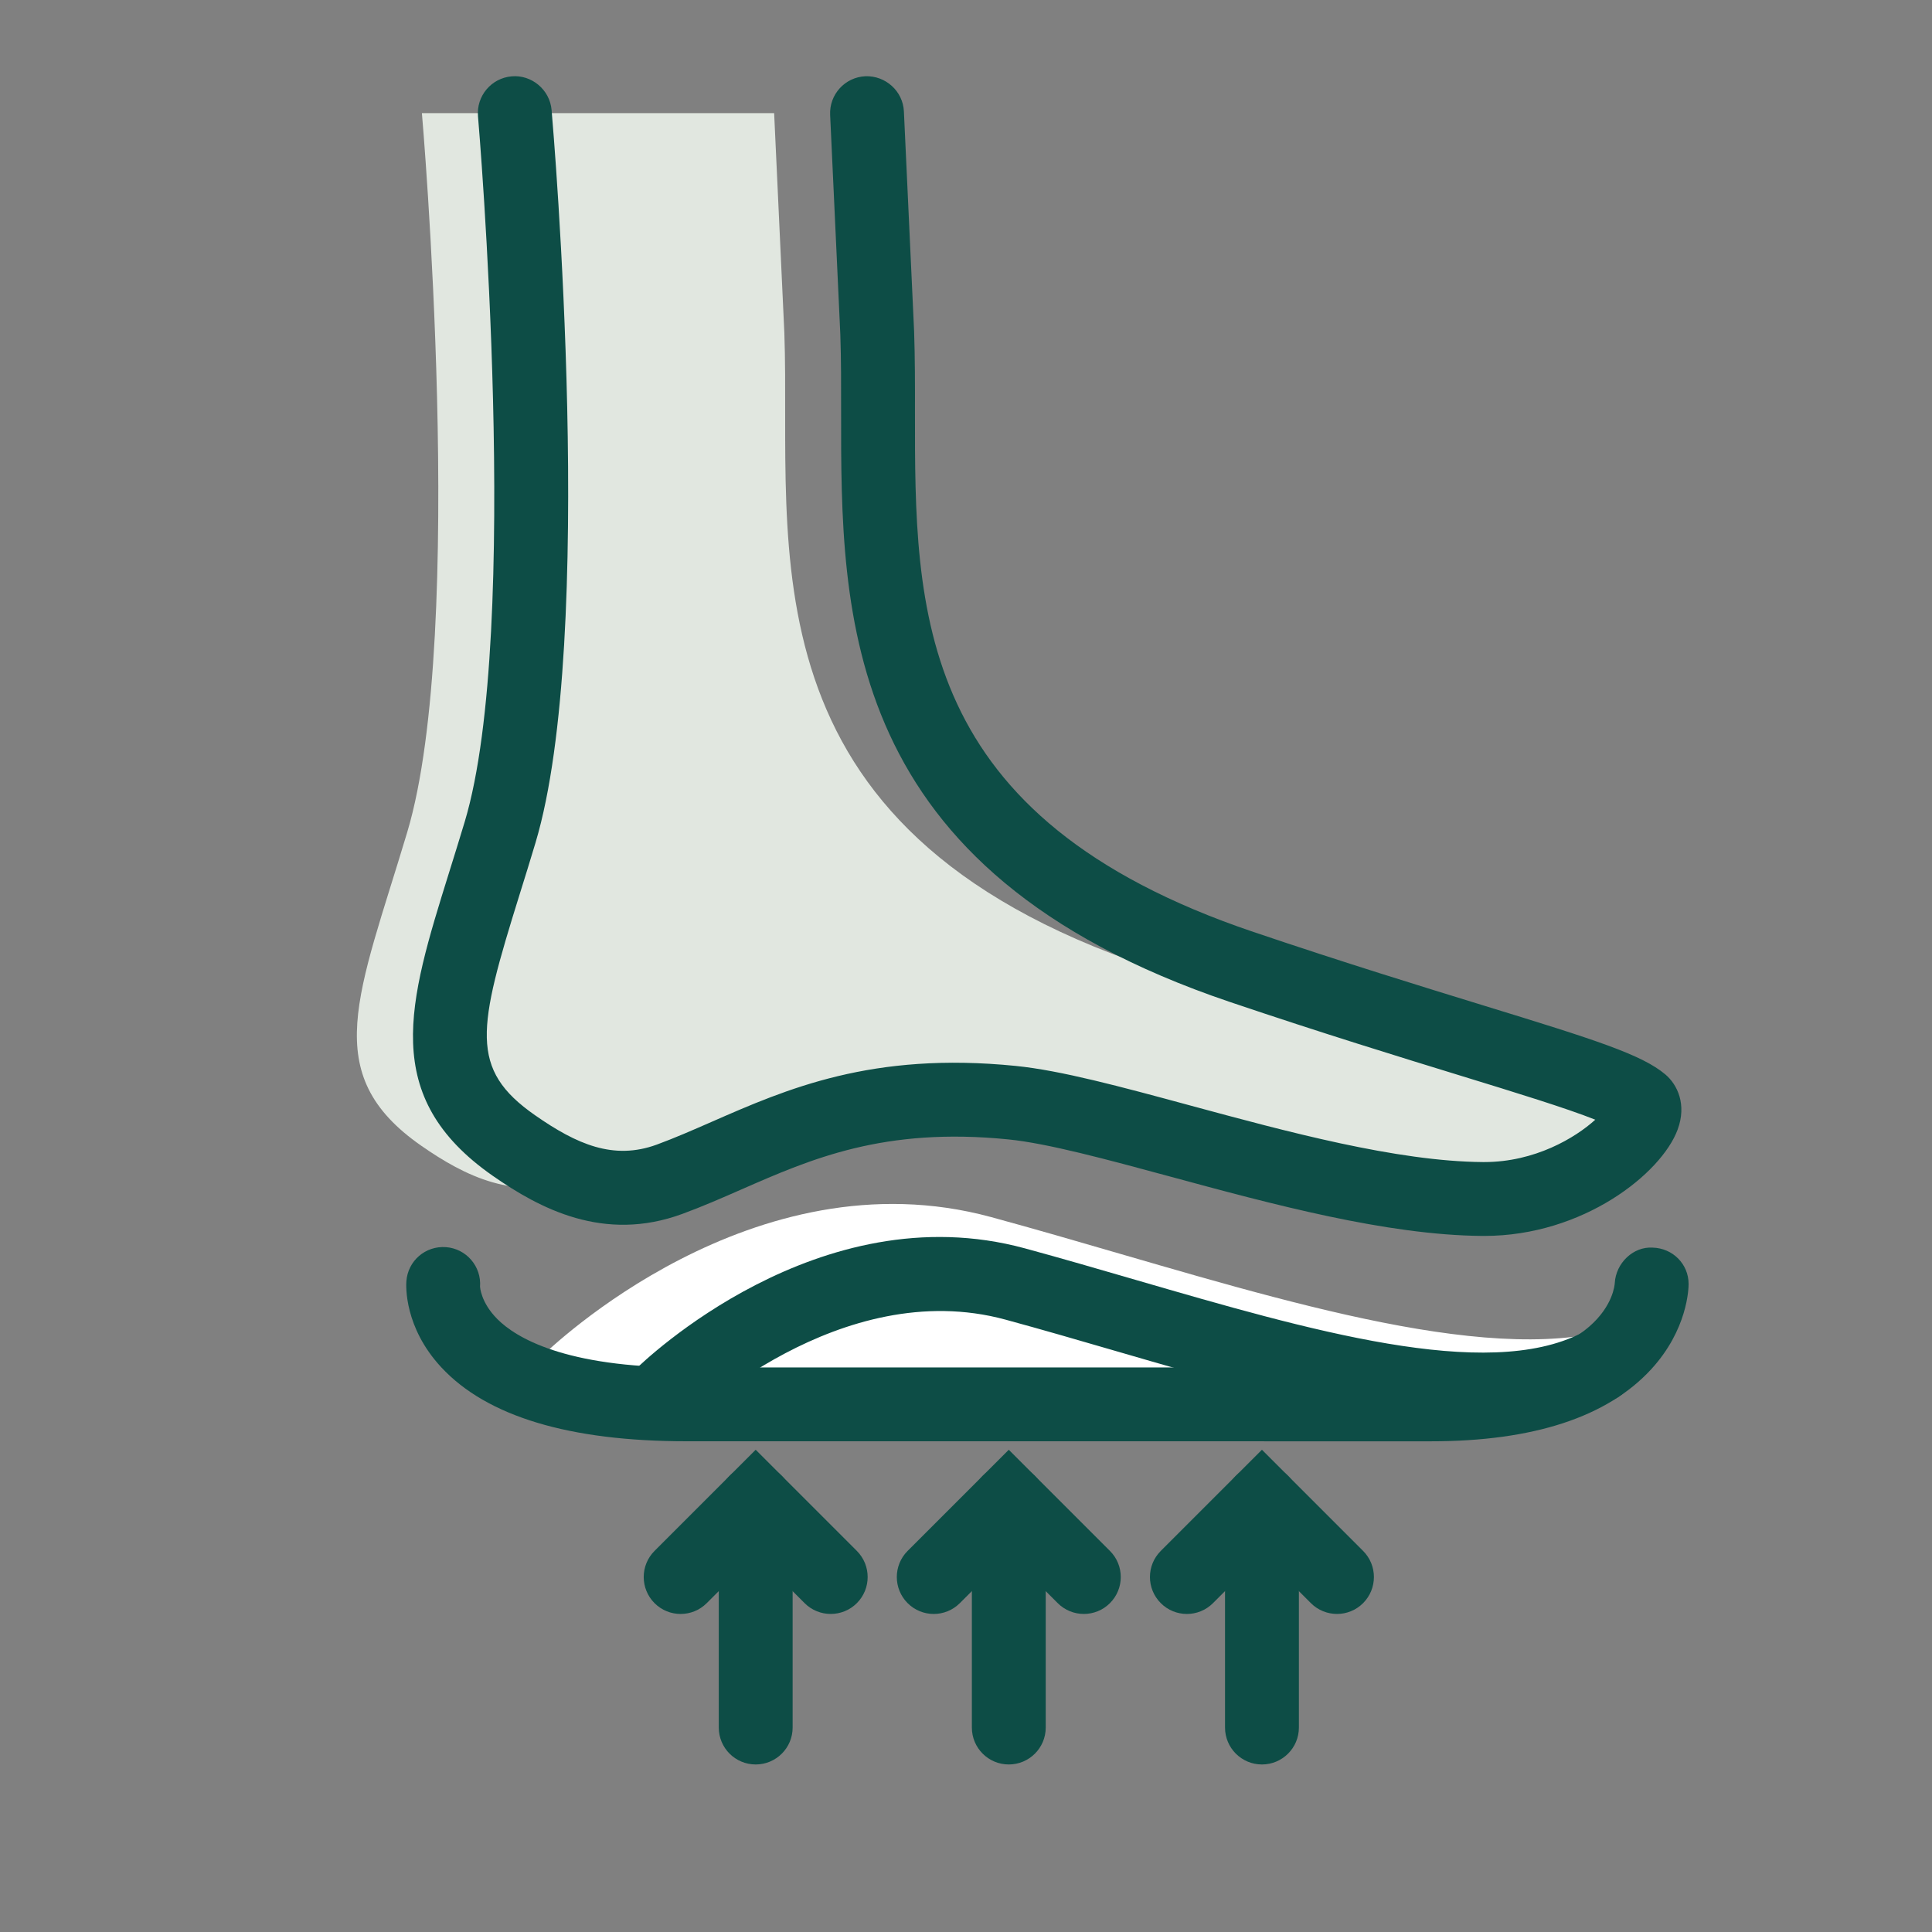
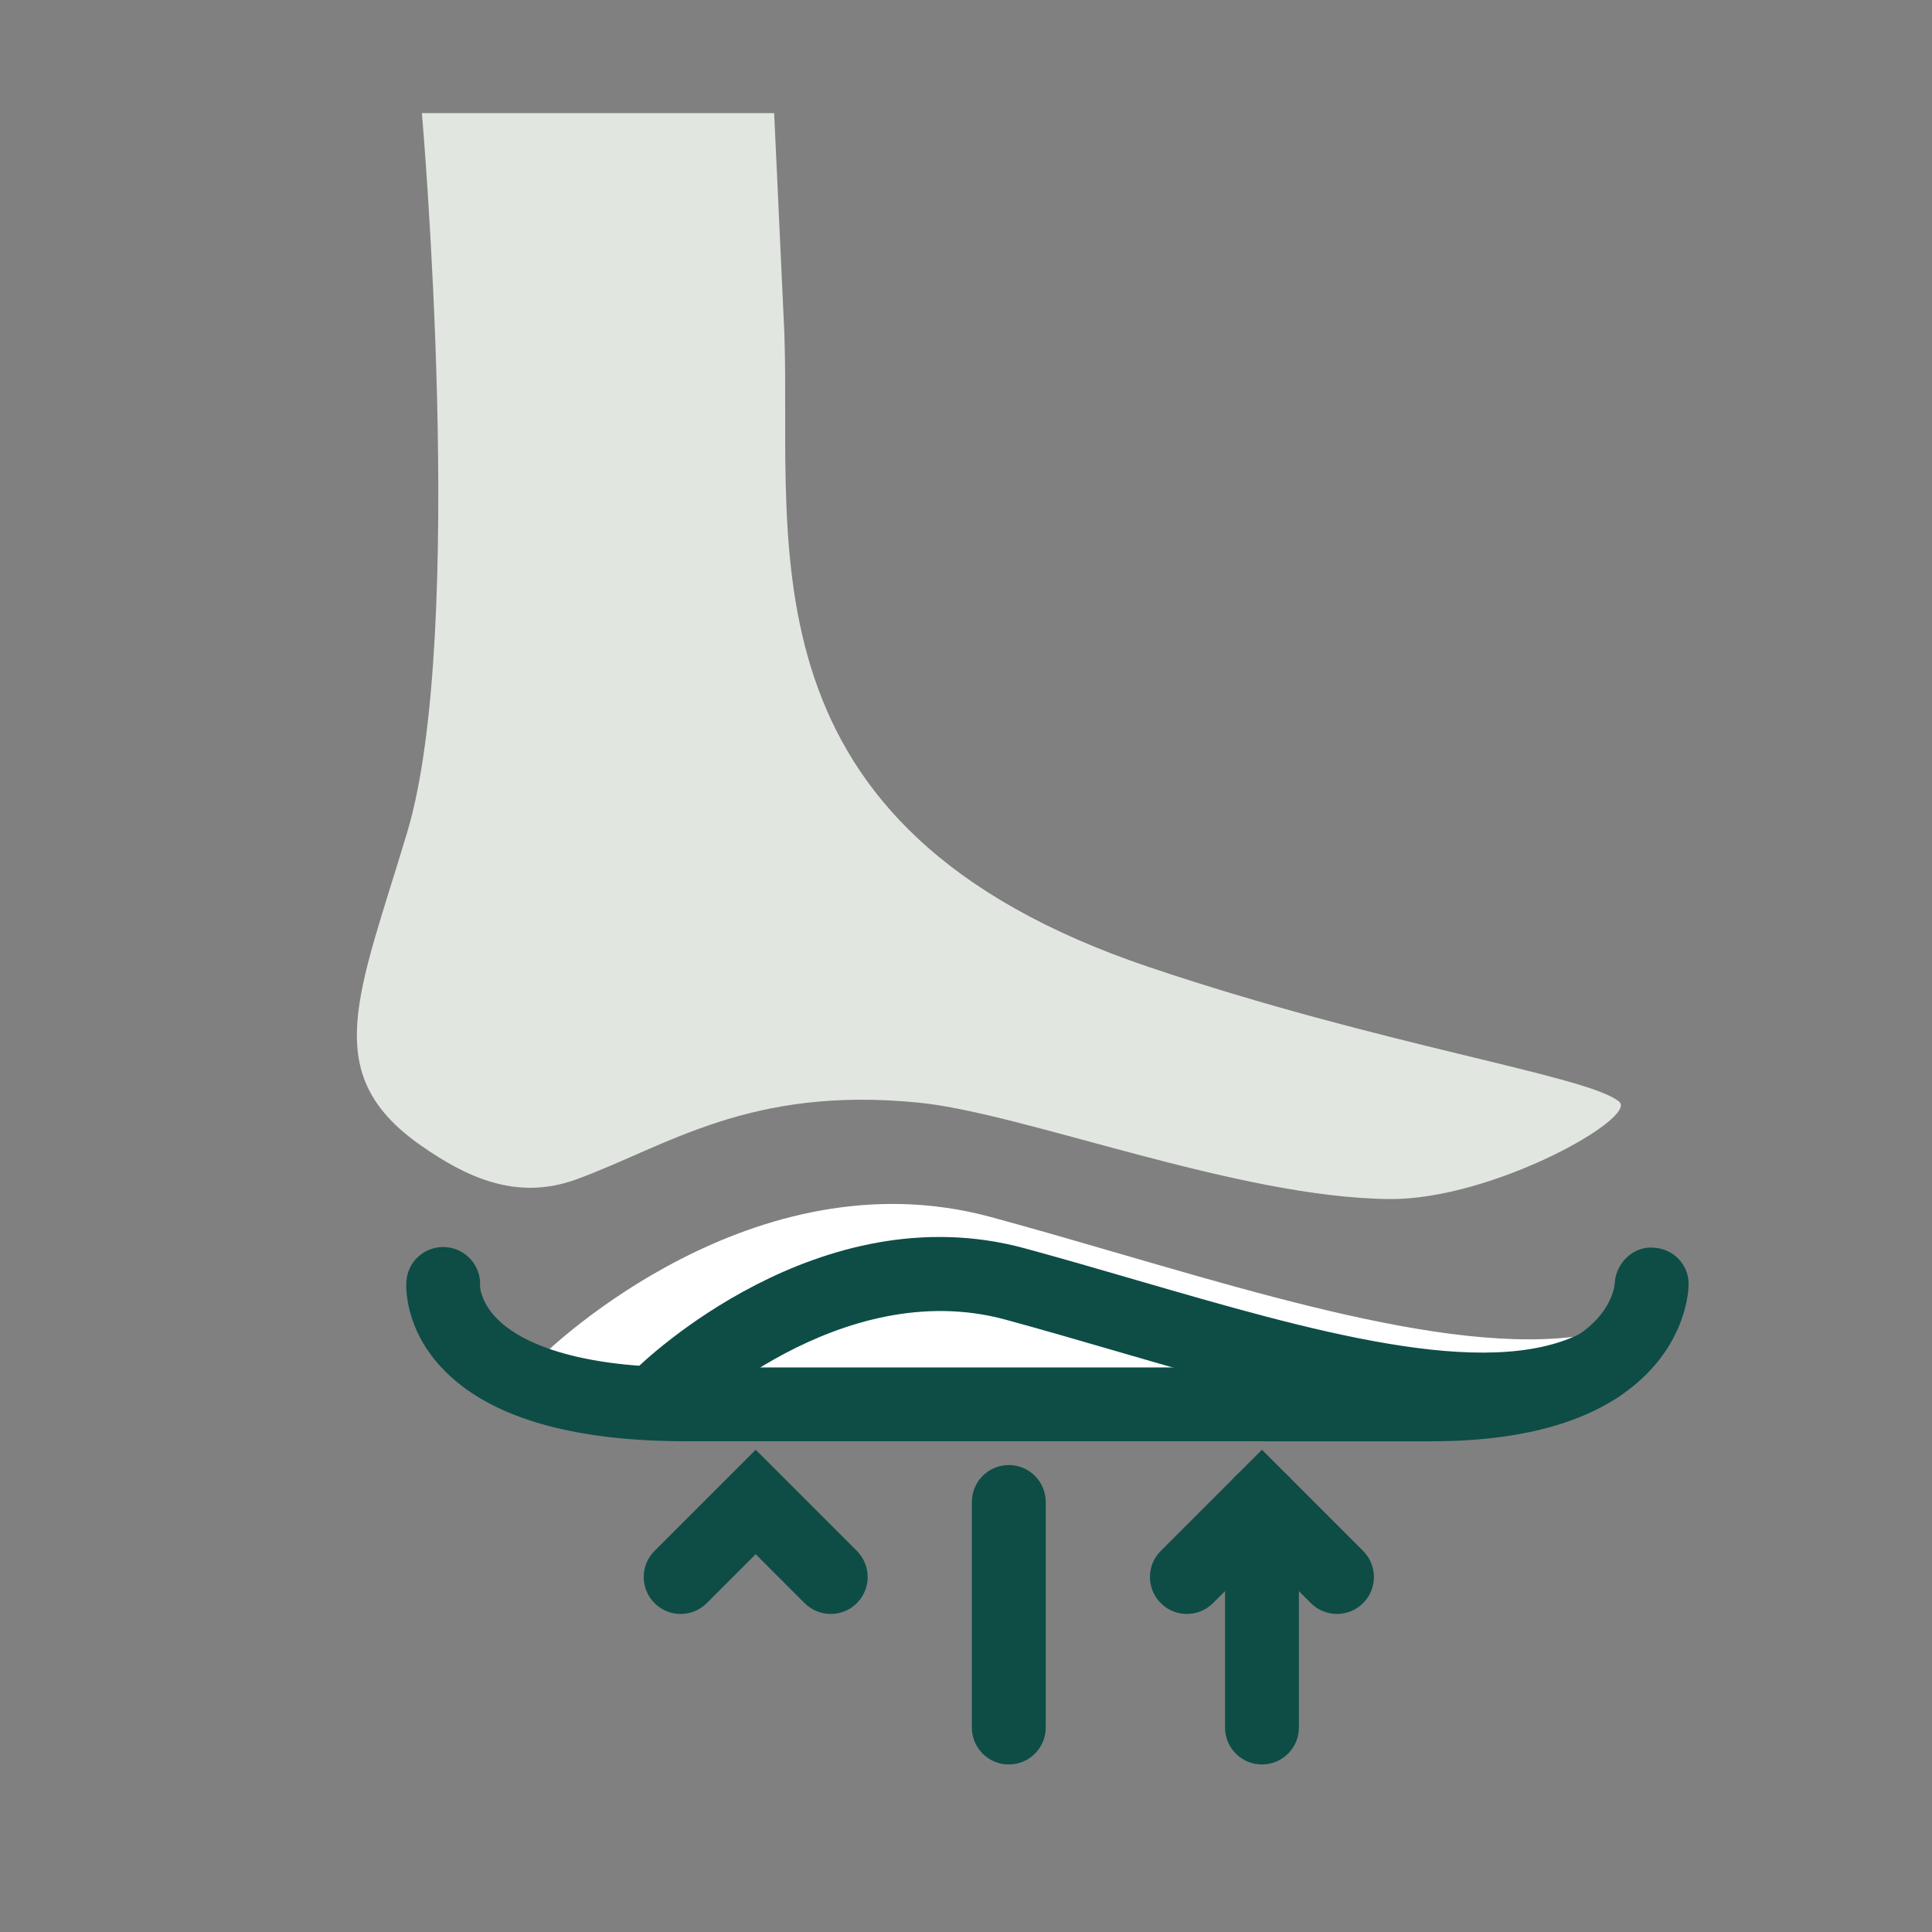
<svg xmlns="http://www.w3.org/2000/svg" fill="none" viewBox="0 0 56 56" height="56" width="56">
  <rect x="0" y="0" width="56" height="56" fill="#808080" stroke="none" />
  <path fill="white" d="M16.447 40.084C16.447 40.084 22.058 34.573 28.44 36.309C35.956 38.352 34.871 42.34 39.289 40.084" />
  <path fill="white" d="M16.448 41.154C16.17 41.154 15.893 41.046 15.683 40.832C15.27 40.41 15.276 39.734 15.697 39.32C15.944 39.077 21.822 33.402 28.721 35.276C29.979 35.618 31.247 35.987 32.507 36.354C38.379 38.061 44.451 39.828 47.755 38.138C48.282 37.871 47.033 38.16 47.302 38.685C47.571 39.212 46.091 39.642 45.565 39.91C41.506 41.985 38.472 40.318 31.909 38.409C30.661 38.046 29.405 37.681 28.159 37.342C22.46 35.791 17.248 40.798 17.196 40.849C16.988 41.052 16.718 41.154 16.448 41.154Z" />
  <path fill="#E1E7E0" d="M12.229 3.28C12.229 3.28 13.542 18.317 11.804 24.121C10.393 28.836 9.221 31.125 12.205 33.206C13.483 34.096 14.953 34.827 16.711 34.183C19.333 33.223 21.718 31.468 26.64 31.962C29.697 32.268 35.876 34.721 40.283 34.755C43.264 34.777 47.482 32.399 46.934 31.934C46.039 31.177 40.066 30.315 33.298 28.029C21.323 23.983 22.947 15.863 22.735 9.652L22.439 3.28" />
  <path fill="#0D4D46" d="M24.079 46.781C23.805 46.781 23.531 46.677 23.322 46.468L21.904 45.049L20.485 46.468C20.067 46.886 19.39 46.886 18.972 46.468C18.554 46.049 18.554 45.372 18.972 44.954L21.904 42.022L24.836 44.954C25.254 45.372 25.254 46.05 24.836 46.468C24.627 46.677 24.353 46.781 24.079 46.781Z" />
-   <path fill="#0D4D46" d="M21.904 51.144C21.313 51.144 20.834 50.665 20.834 50.074V43.535C20.834 42.944 21.313 42.465 21.904 42.465C22.495 42.465 22.975 42.944 22.975 43.535V50.074C22.975 50.665 22.495 51.144 21.904 51.144Z" />
-   <path fill="#0D4D46" d="M31.416 46.781C31.142 46.781 30.868 46.677 30.659 46.468L29.24 45.049L27.821 46.468C27.403 46.886 26.726 46.886 26.308 46.468C25.89 46.049 25.89 45.372 26.308 44.954L29.24 42.022L32.172 44.954C32.591 45.372 32.591 46.049 32.172 46.468C31.963 46.677 31.689 46.781 31.416 46.781Z" />
  <path fill="#0D4D46" d="M29.24 51.144C28.649 51.144 28.17 50.665 28.17 50.074V43.535C28.17 42.944 28.649 42.465 29.24 42.465C29.831 42.465 30.311 42.944 30.311 43.535V50.074C30.311 50.665 29.831 51.144 29.24 51.144Z" />
  <path fill="#0D4D46" d="M38.754 46.781C38.48 46.781 38.206 46.677 37.997 46.468L36.578 45.049L35.159 46.468C34.741 46.886 34.064 46.886 33.646 46.468C33.227 46.049 33.227 45.372 33.646 44.954L36.578 42.022L39.51 44.954C39.928 45.372 39.928 46.049 39.51 46.468C39.301 46.677 39.027 46.781 38.754 46.781Z" />
  <path fill="#0D4D46" d="M36.578 51.144C35.987 51.144 35.508 50.665 35.508 50.074V43.535C35.508 42.944 35.987 42.465 36.578 42.465C37.169 42.465 37.649 42.944 37.649 43.535V50.074C37.649 50.665 37.169 51.144 36.578 51.144Z" />
-   <path fill="#0D4D46" d="M43.02 35.824H42.967C40.19 35.803 36.861 34.901 33.924 34.105C32.093 33.609 30.364 33.14 29.226 33.026C25.624 32.665 23.52 33.587 21.487 34.478C20.931 34.722 20.356 34.974 19.771 35.188C17.504 36.019 15.649 35.034 14.285 34.083C10.992 31.786 11.84 29.065 13.014 25.299C13.16 24.832 13.314 24.338 13.472 23.813C15.13 18.272 13.868 3.521 13.855 3.373C13.804 2.784 14.239 2.265 14.829 2.213C15.406 2.16 15.936 2.598 15.988 3.187C16.042 3.809 17.297 18.495 15.522 24.427C15.363 24.96 15.206 25.462 15.058 25.936C13.851 29.81 13.588 30.987 15.51 32.327C16.719 33.17 17.783 33.635 19.035 33.178C19.557 32.986 20.077 32.758 20.628 32.517C22.806 31.563 25.275 30.478 29.439 30.896C30.754 31.028 32.483 31.497 34.484 32.039C37.296 32.801 40.482 33.664 42.983 33.683H43.019C44.49 33.683 45.661 32.981 46.24 32.455C45.399 32.12 43.917 31.665 42.374 31.191C40.579 30.639 38.345 29.954 35.648 29.042C24.368 25.232 24.375 17.86 24.38 11.938C24.381 11.168 24.382 10.414 24.357 9.688L24.062 3.329C24.035 2.739 24.491 2.238 25.082 2.21C25.666 2.188 26.173 2.64 26.2 3.23L26.496 9.602C26.522 10.366 26.522 11.144 26.521 11.939C26.516 17.72 26.511 23.696 36.334 27.014C39.002 27.916 41.221 28.597 43.002 29.145C46.248 30.141 47.591 30.568 48.272 31.144C48.621 31.44 48.897 32.015 48.626 32.745C48.157 34.01 45.895 35.824 43.02 35.824Z" />
  <path fill="#0D4D46" d="M19.902 41.776C16.505 41.776 14.111 41.055 12.791 39.632C11.712 38.471 11.769 37.269 11.779 37.136C11.824 36.547 12.328 36.106 12.928 36.149C13.517 36.194 13.959 36.708 13.914 37.298V37.297C13.916 37.297 13.93 37.747 14.419 38.237C14.941 38.76 16.348 39.636 19.904 39.636H41.478C46.616 39.636 46.8 37.29 46.805 37.191C46.837 36.611 47.34 36.126 47.903 36.163C48.483 36.178 48.945 36.637 48.945 37.217C48.945 37.349 48.915 38.539 47.864 39.685C46.591 41.073 44.443 41.777 41.478 41.777L19.902 41.776Z" />
  <path fill="#0D4D46" d="M19.188 41.509C18.91 41.509 18.633 41.401 18.423 41.187C18.01 40.765 18.016 40.089 18.437 39.675C18.651 39.466 23.73 34.558 29.706 36.184C30.78 36.476 31.862 36.791 32.938 37.104C37.924 38.553 43.076 40.052 45.841 38.639C46.369 38.371 47.013 38.58 47.282 39.105C47.551 39.632 47.342 40.277 46.816 40.546C43.294 42.344 37.974 40.798 32.341 39.16C31.277 38.85 30.206 38.539 29.144 38.25C24.363 36.949 19.98 41.162 19.936 41.204C19.728 41.407 19.458 41.509 19.188 41.509Z" />
</svg>